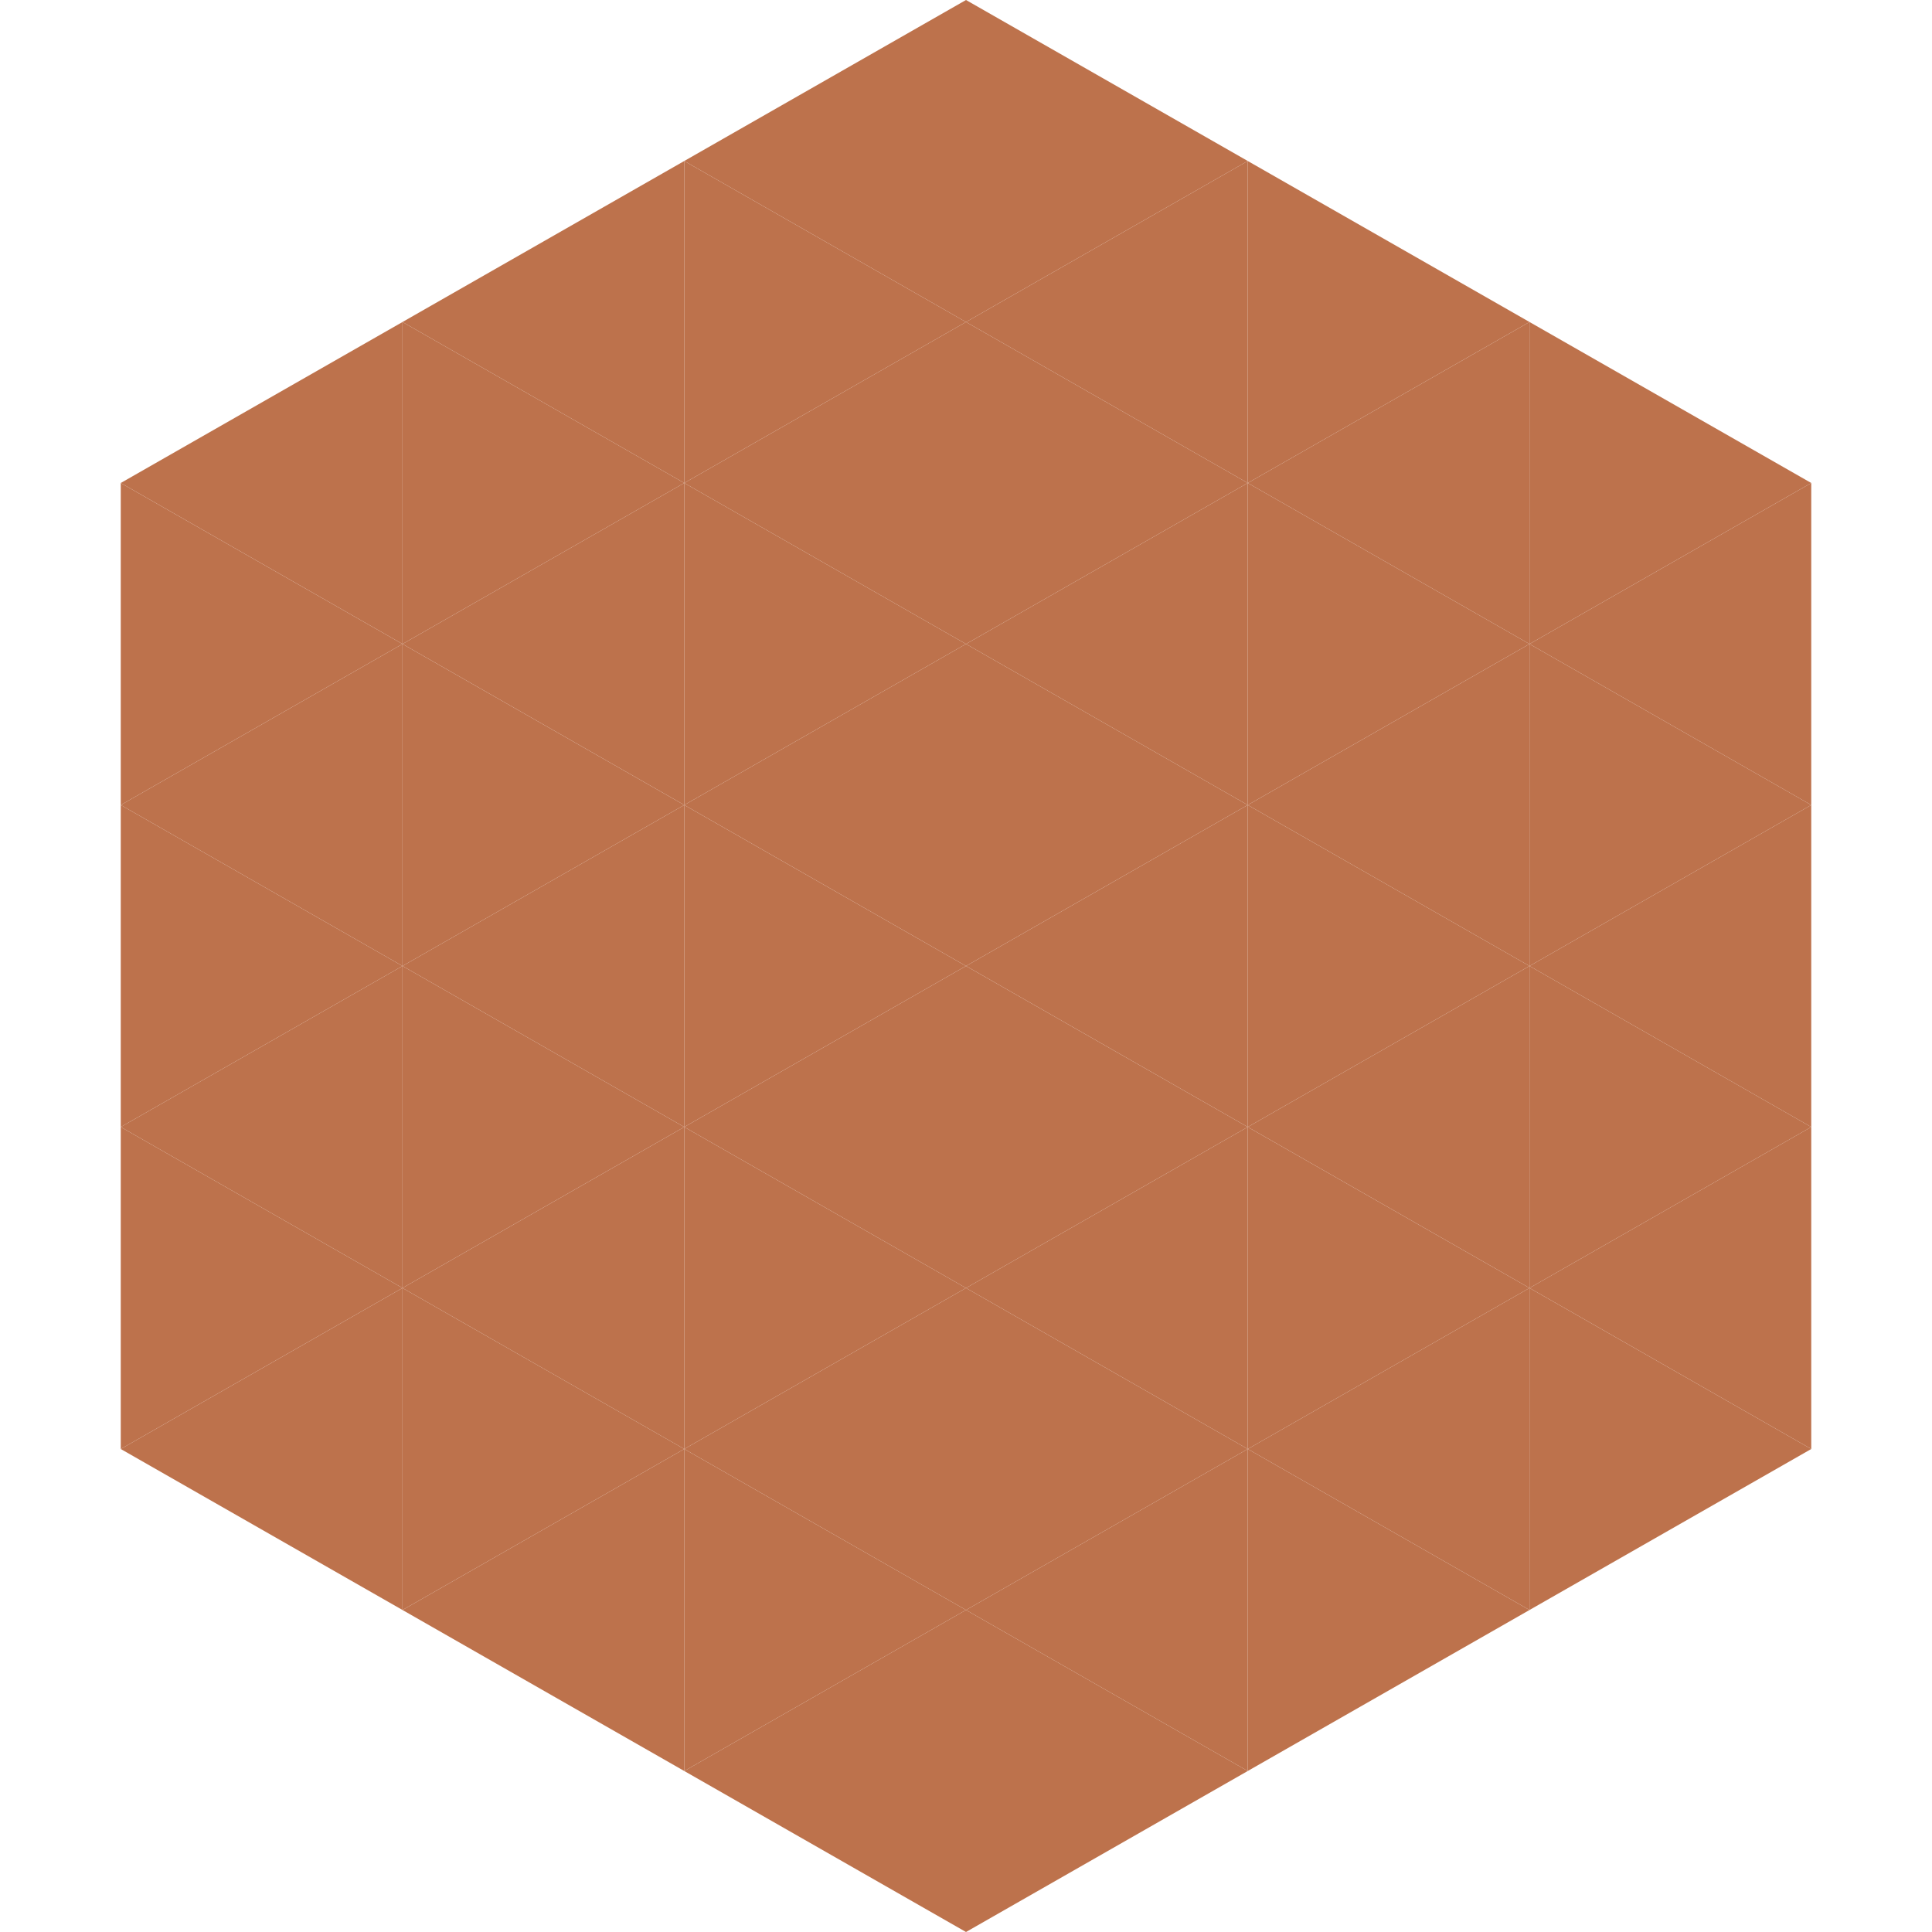
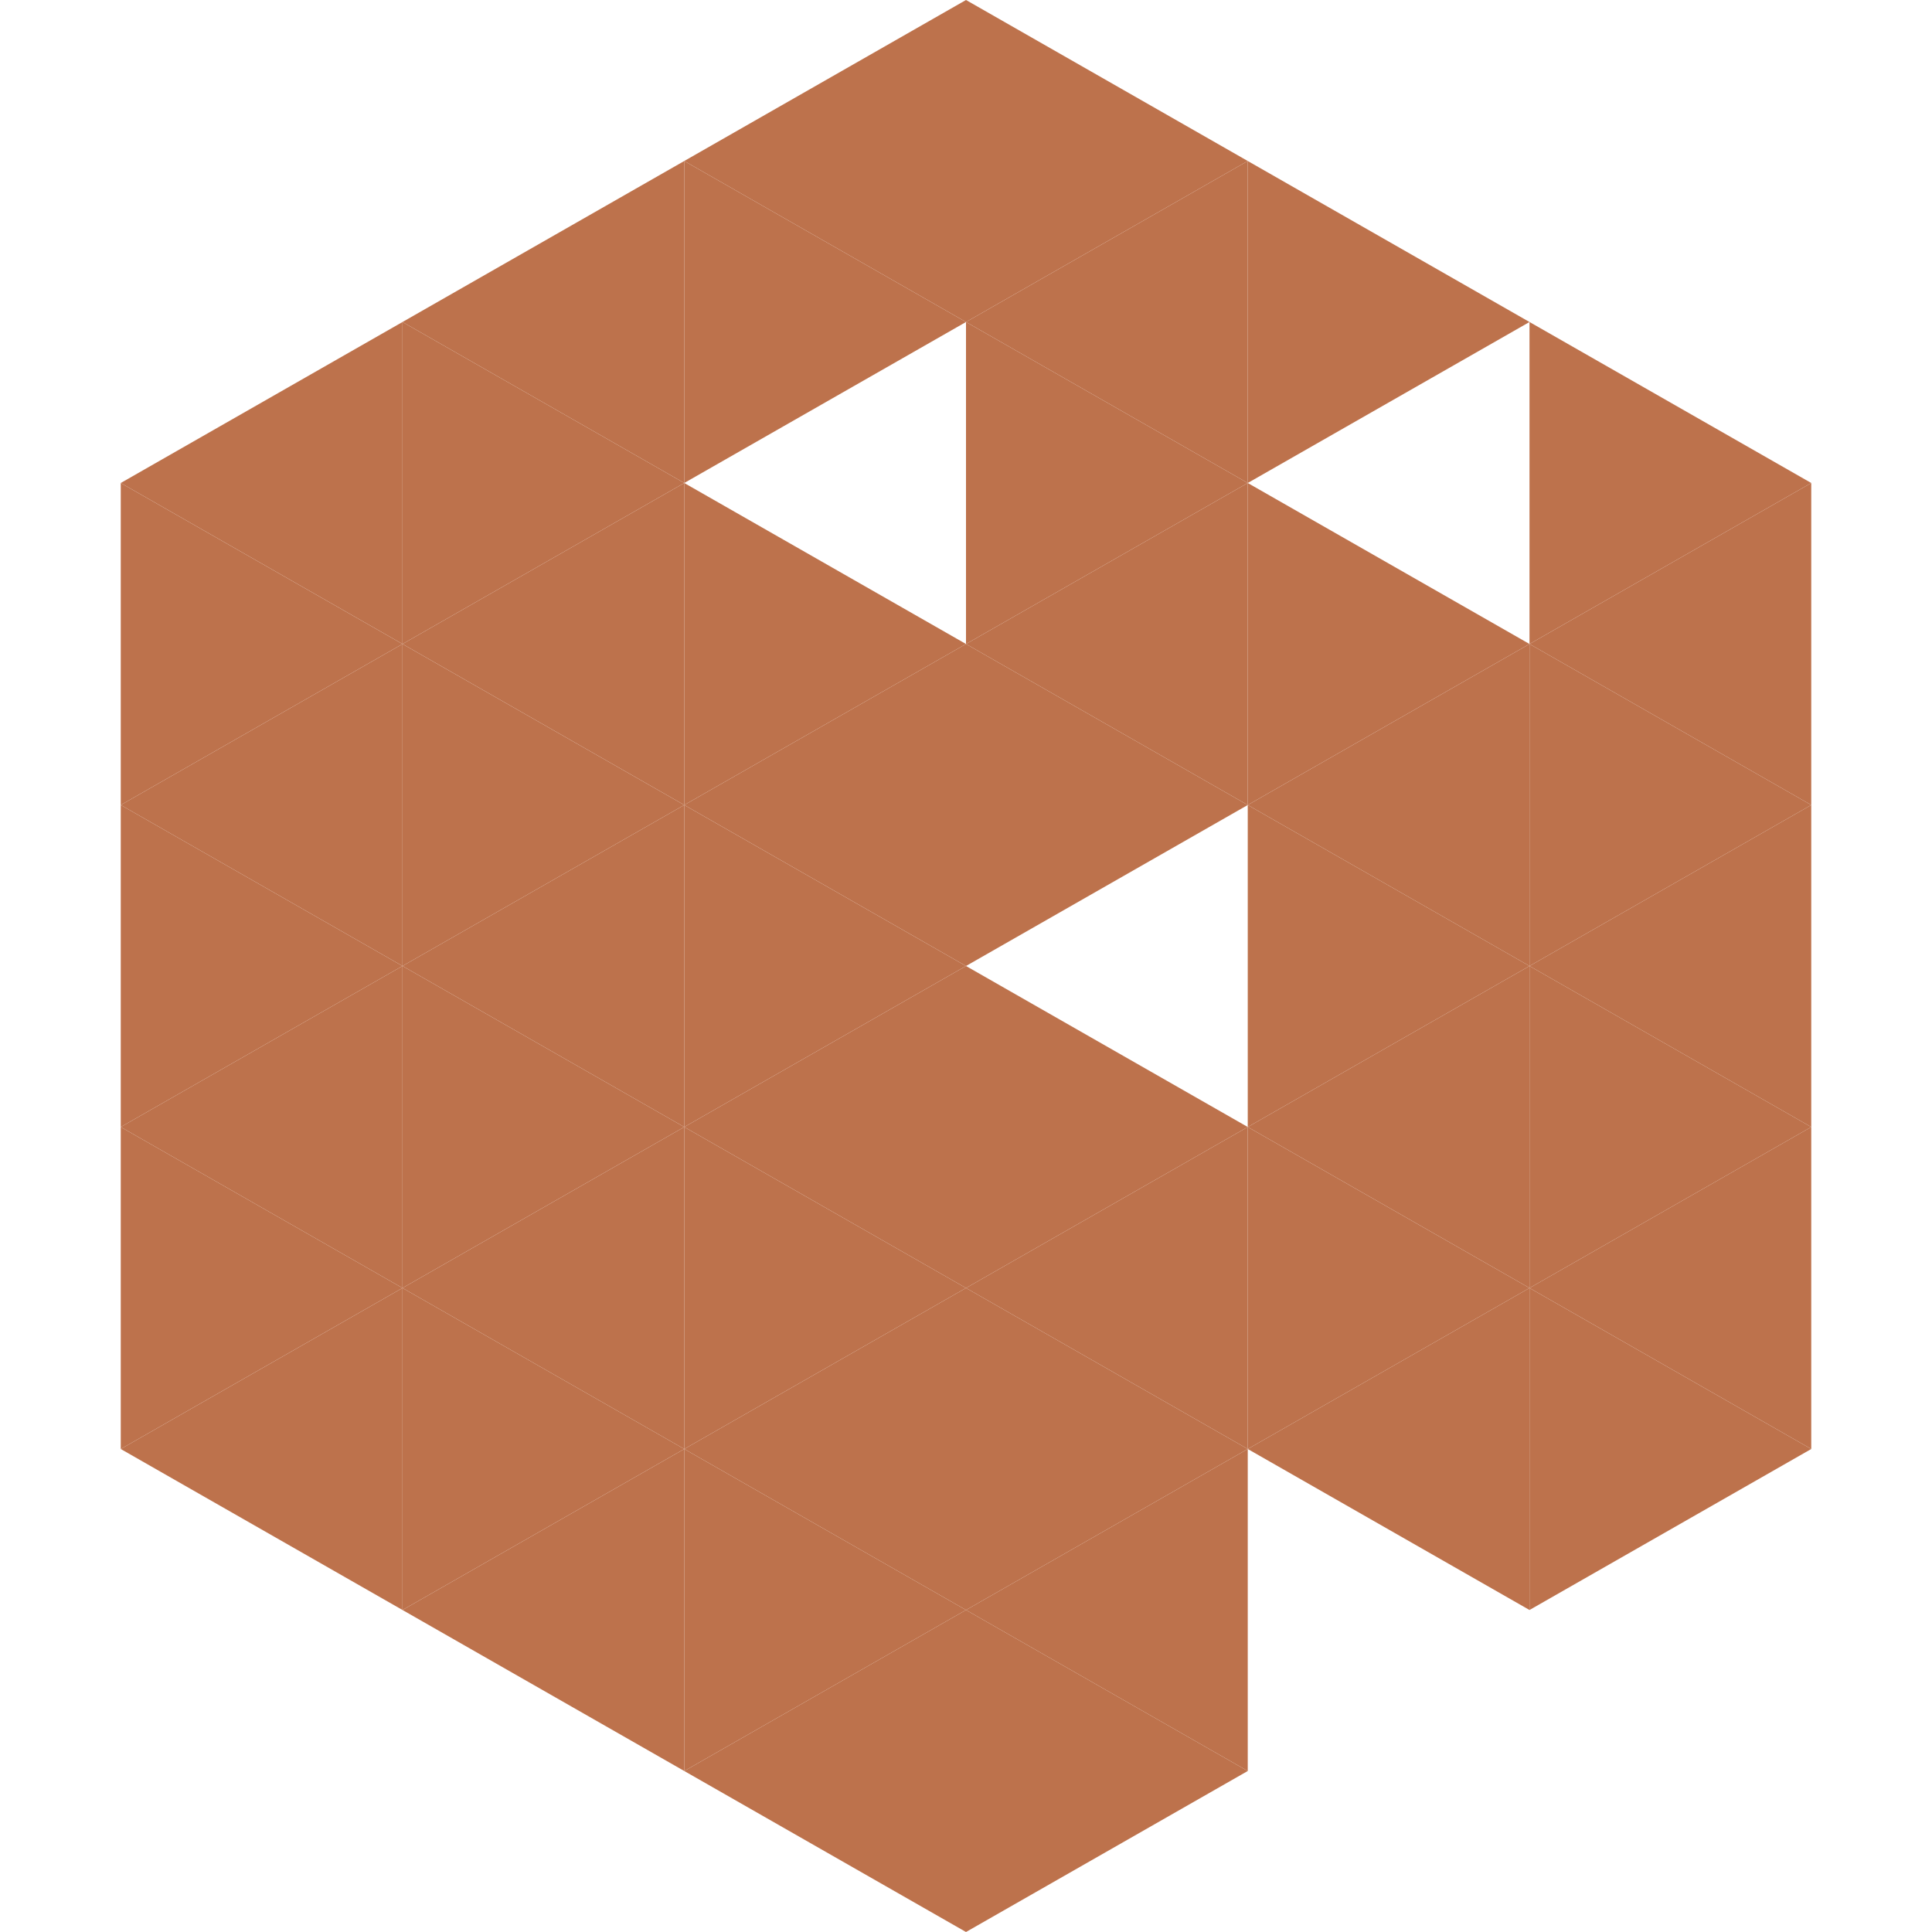
<svg xmlns="http://www.w3.org/2000/svg" width="240" height="240">
  <polygon points="50,40 15,60 50,80" style="fill:rgb(189,114,76)" />
  <polygon points="190,40 225,60 190,80" style="fill:rgb(189,114,76)" />
  <polygon points="15,60 50,80 15,100" style="fill:rgb(189,114,76)" />
  <polygon points="225,60 190,80 225,100" style="fill:rgb(189,114,76)" />
  <polygon points="50,80 15,100 50,120" style="fill:rgb(189,114,76)" />
  <polygon points="190,80 225,100 190,120" style="fill:rgb(189,114,76)" />
  <polygon points="15,100 50,120 15,140" style="fill:rgb(189,114,76)" />
  <polygon points="225,100 190,120 225,140" style="fill:rgb(189,114,76)" />
  <polygon points="50,120 15,140 50,160" style="fill:rgb(189,114,76)" />
  <polygon points="190,120 225,140 190,160" style="fill:rgb(189,114,76)" />
  <polygon points="15,140 50,160 15,180" style="fill:rgb(189,114,76)" />
  <polygon points="225,140 190,160 225,180" style="fill:rgb(189,114,76)" />
  <polygon points="50,160 15,180 50,200" style="fill:rgb(189,114,76)" />
  <polygon points="190,160 225,180 190,200" style="fill:rgb(189,114,76)" />
  <polygon points="15,180 50,200 15,220" style="fill:rgb(255,255,255); fill-opacity:0" />
  <polygon points="225,180 190,200 225,220" style="fill:rgb(255,255,255); fill-opacity:0" />
  <polygon points="50,0 85,20 50,40" style="fill:rgb(255,255,255); fill-opacity:0" />
  <polygon points="190,0 155,20 190,40" style="fill:rgb(255,255,255); fill-opacity:0" />
  <polygon points="85,20 50,40 85,60" style="fill:rgb(189,114,76)" />
  <polygon points="155,20 190,40 155,60" style="fill:rgb(189,114,76)" />
  <polygon points="50,40 85,60 50,80" style="fill:rgb(189,114,76)" />
-   <polygon points="190,40 155,60 190,80" style="fill:rgb(189,114,76)" />
  <polygon points="85,60 50,80 85,100" style="fill:rgb(189,114,76)" />
  <polygon points="155,60 190,80 155,100" style="fill:rgb(189,114,76)" />
  <polygon points="50,80 85,100 50,120" style="fill:rgb(189,114,76)" />
  <polygon points="190,80 155,100 190,120" style="fill:rgb(189,114,76)" />
  <polygon points="85,100 50,120 85,140" style="fill:rgb(189,114,76)" />
  <polygon points="155,100 190,120 155,140" style="fill:rgb(189,114,76)" />
  <polygon points="50,120 85,140 50,160" style="fill:rgb(189,114,76)" />
  <polygon points="190,120 155,140 190,160" style="fill:rgb(189,114,76)" />
  <polygon points="85,140 50,160 85,180" style="fill:rgb(189,114,76)" />
  <polygon points="155,140 190,160 155,180" style="fill:rgb(189,114,76)" />
  <polygon points="50,160 85,180 50,200" style="fill:rgb(189,114,76)" />
  <polygon points="190,160 155,180 190,200" style="fill:rgb(189,114,76)" />
  <polygon points="85,180 50,200 85,220" style="fill:rgb(189,114,76)" />
-   <polygon points="155,180 190,200 155,220" style="fill:rgb(189,114,76)" />
  <polygon points="120,0 85,20 120,40" style="fill:rgb(189,114,76)" />
  <polygon points="120,0 155,20 120,40" style="fill:rgb(189,114,76)" />
  <polygon points="85,20 120,40 85,60" style="fill:rgb(189,114,76)" />
  <polygon points="155,20 120,40 155,60" style="fill:rgb(189,114,76)" />
-   <polygon points="120,40 85,60 120,80" style="fill:rgb(189,114,76)" />
  <polygon points="120,40 155,60 120,80" style="fill:rgb(189,114,76)" />
  <polygon points="85,60 120,80 85,100" style="fill:rgb(189,114,76)" />
  <polygon points="155,60 120,80 155,100" style="fill:rgb(189,114,76)" />
  <polygon points="120,80 85,100 120,120" style="fill:rgb(189,114,76)" />
  <polygon points="120,80 155,100 120,120" style="fill:rgb(189,114,76)" />
  <polygon points="85,100 120,120 85,140" style="fill:rgb(189,114,76)" />
-   <polygon points="155,100 120,120 155,140" style="fill:rgb(189,114,76)" />
  <polygon points="120,120 85,140 120,160" style="fill:rgb(189,114,76)" />
  <polygon points="120,120 155,140 120,160" style="fill:rgb(189,114,76)" />
  <polygon points="85,140 120,160 85,180" style="fill:rgb(189,114,76)" />
  <polygon points="155,140 120,160 155,180" style="fill:rgb(189,114,76)" />
  <polygon points="120,160 85,180 120,200" style="fill:rgb(189,114,76)" />
  <polygon points="120,160 155,180 120,200" style="fill:rgb(189,114,76)" />
  <polygon points="85,180 120,200 85,220" style="fill:rgb(189,114,76)" />
  <polygon points="155,180 120,200 155,220" style="fill:rgb(189,114,76)" />
  <polygon points="120,200 85,220 120,240" style="fill:rgb(189,114,76)" />
  <polygon points="120,200 155,220 120,240" style="fill:rgb(189,114,76)" />
  <polygon points="85,220 120,240 85,260" style="fill:rgb(255,255,255); fill-opacity:0" />
  <polygon points="155,220 120,240 155,260" style="fill:rgb(255,255,255); fill-opacity:0" />
</svg>